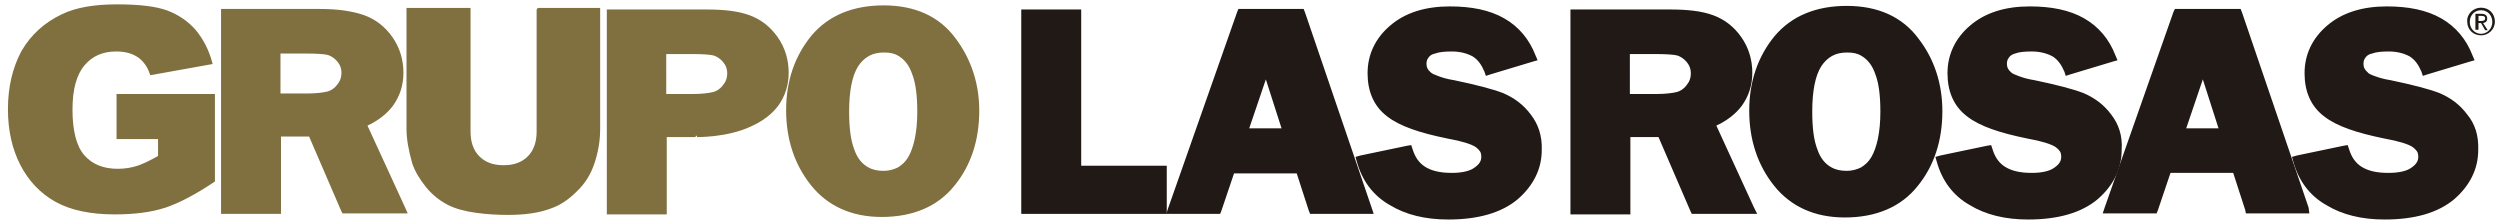
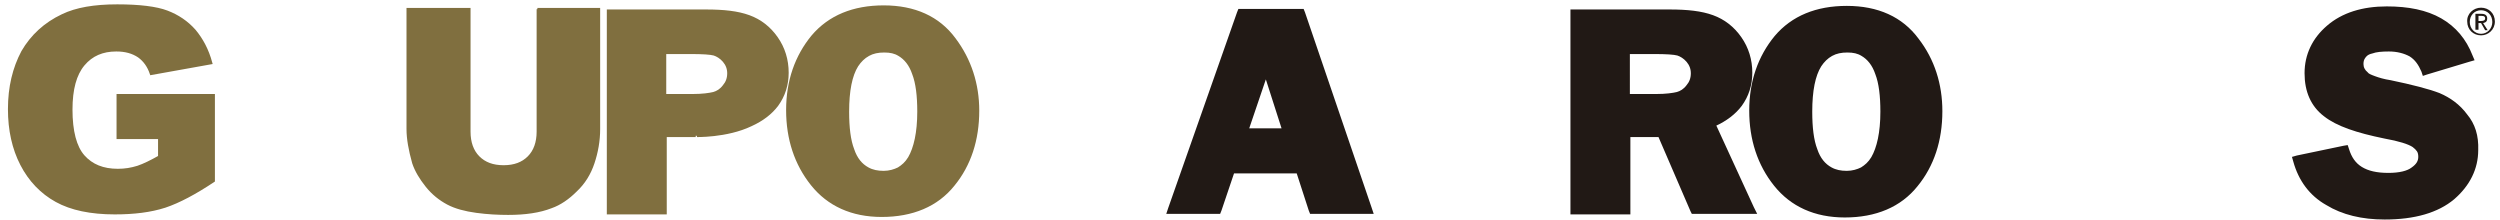
<svg xmlns="http://www.w3.org/2000/svg" version="1.0" id="Layer_1" x="0px" y="0px" viewBox="0 0 488 43" enable-background="new 0 0 488 43" xml:space="preserve">
  <g>
-     <polygon fill="#211915" stroke="#211915" stroke-width="0.5" stroke-miterlimit="10" points="226.8,32.6 210.8,32.6 210.8,2.7    210.8,2.1 210.1,2.1 200.2,2.1 199.6,2.1 199.6,2.7 199.6,40.8 199.6,41.5 200.2,41.5 226.8,41.5 227.5,41.5 227.5,40.8    227.5,33.3 227.5,32.6  " />
    <path fill="#211915" stroke="#211915" stroke-width="0.5" stroke-miterlimit="10" d="M250.5,25.3h-7l3.6-10.6L250.5,25.3z    M267.5,40.6l-13-38.1l-0.2-0.5h-0.5h-11.4h-0.5l-0.2,0.5l-13.4,38.1l-0.3,0.9h0.9h8.6h0.5l0.2-0.5l2.5-7.4h12.6l2.4,7.4l0.2,0.5   h0.5h10.5h0.9L267.5,40.6z" />
-     <path fill="#211915" stroke="#211915" stroke-width="0.5" stroke-miterlimit="10" d="M298.6,22.5c-1.4-1.9-3.2-3.2-5.3-4.1   c-2.1-0.8-5.2-1.6-9.5-2.5c-1.3-0.2-2.3-0.5-3.1-0.8c-0.8-0.3-1.3-0.5-1.6-0.8c-0.6-0.5-0.9-1.1-0.9-1.8c0-0.5,0.1-0.9,0.3-1.2   c0.3-0.5,0.7-0.9,1.6-1.1c0.8-0.3,1.9-0.4,3.3-0.4c1.7,0,3.1,0.4,4.2,1c1.1,0.7,1.8,1.7,2.4,3.1l0.2,0.6l0.6-0.2l8.3-2.5l0.7-0.2   l-0.3-0.7c-1.2-3.1-3.2-5.5-6-7.1c-2.8-1.6-6.3-2.3-10.5-2.3c-4.7,0-8.6,1.2-11.5,3.7c-2.8,2.4-4.3,5.5-4.3,9.1   c0,3.5,1.2,6.3,3.7,8.2c2.4,1.9,6.3,3.2,11.7,4.3c2.8,0.5,4.7,1.1,5.6,1.7c0.4,0.3,0.7,0.6,0.9,0.9c0.2,0.3,0.3,0.7,0.3,1.2   c0,0.9-0.4,1.6-1.4,2.3c-0.9,0.7-2.5,1.1-4.6,1.1c-2.3,0-4-0.4-5.3-1.2c-1.3-0.8-2.1-2-2.6-3.6l-0.2-0.6l-0.6,0.1l-9.1,1.9   l-0.7,0.2l0.2,0.7c1,3.6,3.1,6.5,6.3,8.3c3.1,1.9,6.9,2.8,11.3,2.8c5.8,0,10.3-1.3,13.4-3.9c3-2.6,4.6-5.8,4.6-9.4   C300.8,26.5,300,24.3,298.6,22.5z" />
    <path fill="#211915" stroke="#211915" stroke-width="0.5" stroke-miterlimit="10" d="M317.9,10.3h5.1c2.2,0,3.8,0.1,4.5,0.3   c0.6,0.2,1.3,0.6,1.9,1.3c0.6,0.7,0.9,1.5,0.9,2.4c0,1-0.3,1.8-0.9,2.5c-0.6,0.8-1.3,1.2-2,1.4c-0.8,0.2-2.2,0.4-4.1,0.4h-5.4V10.3   z M342.1,40.5l-7.4-16.1c2.2-1,3.9-2.3,5.1-3.9c1.3-1.8,2-3.9,2-6.3c0-2.5-0.7-4.8-2.1-6.8c-1.4-2-3.2-3.4-5.4-4.2   c-2.2-0.8-4.9-1.1-8.4-1.1h-18.4h-0.7v0.7v38.1v0.7h0.7h9.8h0.7v-0.7V26.5h5.9l6.3,14.6l0.2,0.4h0.4h10.8h1L342.1,40.5z" />
    <path fill="#211915" stroke="#211915" stroke-width="0.5" stroke-miterlimit="10" d="M365.5,30.8c-0.6,1-1.3,1.6-2.1,2.1   c-0.8,0.4-1.8,0.7-2.9,0.7c-1.2,0-2.2-0.2-3.1-0.7c-1.3-0.7-2.3-1.9-2.9-3.7c-0.7-1.8-1-4.3-1-7.4c0-4.1,0.6-7.1,1.8-9   c0.6-0.9,1.3-1.6,2.2-2.1c0.9-0.5,1.9-0.7,3.1-0.7c1.2,0,2.1,0.2,2.9,0.7c1.2,0.7,2.2,1.9,2.8,3.7c0.7,1.8,1,4.3,1,7.4   C367.3,25.9,366.6,28.9,365.5,30.8z M374.3,7.7c-3.1-4.2-7.8-6.3-13.8-6.3c-5.9,0-10.6,1.9-13.9,5.8c-3.2,3.9-4.9,8.7-4.9,14.4   c0,5.6,1.6,10.5,4.8,14.5c3.2,4,7.8,6.1,13.6,6.1c6,0,10.8-2,14-6c3.2-3.9,4.8-8.8,4.8-14.5C378.9,16.5,377.4,11.7,374.3,7.7z" />
-     <path fill="#211915" stroke="#211915" stroke-width="0.5" stroke-miterlimit="10" d="M411.9,22.5c-1.4-1.9-3.2-3.2-5.3-4.1   c-2.1-0.8-5.2-1.6-9.5-2.5c-1.3-0.2-2.3-0.5-3.1-0.8c-0.8-0.3-1.3-0.5-1.6-0.8c-0.6-0.5-0.9-1.1-0.9-1.8c0-0.5,0.1-0.9,0.3-1.2   c0.3-0.5,0.7-0.9,1.5-1.1c0.8-0.3,1.9-0.4,3.3-0.4c1.7,0,3.1,0.4,4.2,1c1.1,0.7,1.8,1.7,2.4,3.1l0.2,0.6l0.6-0.2l8.3-2.5l0.7-0.2   l-0.3-0.7c-1.2-3.1-3.2-5.5-6-7.1c-2.8-1.6-6.3-2.3-10.5-2.3c-4.7,0-8.6,1.2-11.5,3.7c-2.8,2.4-4.3,5.5-4.3,9.1   c0,3.5,1.2,6.3,3.7,8.2c2.4,1.9,6.3,3.2,11.7,4.3c2.8,0.5,4.7,1.1,5.6,1.7c0.4,0.3,0.7,0.6,0.9,0.9c0.2,0.3,0.3,0.7,0.3,1.2   c0,0.9-0.4,1.6-1.4,2.3c-0.9,0.7-2.5,1.1-4.6,1.1c-2.3,0-4-0.4-5.3-1.2c-1.3-0.8-2.1-2-2.6-3.6l-0.2-0.6l-0.6,0.1l-9.1,1.9   l-0.7,0.2l0.2,0.7c1,3.6,3.1,6.5,6.3,8.3c3.1,1.9,6.9,2.8,11.3,2.8c5.8,0,10.3-1.3,13.4-3.9c3-2.6,4.6-5.8,4.6-9.4   C414.1,26.5,413.3,24.3,411.9,22.5z" />
-     <path fill="#211915" stroke="#211915" stroke-width="0.5" stroke-miterlimit="10" d="M433.4,25.3h-7l3.6-10.6L433.4,25.3z    M450.4,40.6l-13-38.1l-0.2-0.5h-0.5h-11.5h-0.5l-0.2,0.4l-13.4,38.1l-0.3,0.9h0.9h8.6h0.5l0.2-0.5l2.5-7.4h12.6l2.4,7.4l0.1,0.5   h0.5h10.5h0.9L450.4,40.6z" />
    <path fill="#211915" stroke="#211915" stroke-width="0.5" stroke-miterlimit="10" d="M481.4,22.5c-1.4-1.9-3.2-3.2-5.3-4.1   c-2.1-0.8-5.2-1.6-9.5-2.5c-1.3-0.2-2.3-0.5-3.1-0.8c-0.8-0.3-1.3-0.5-1.5-0.8c-0.6-0.5-0.9-1.1-0.9-1.8c0-0.5,0.1-0.9,0.3-1.2   c0.3-0.5,0.7-0.9,1.6-1.1c0.8-0.3,1.9-0.4,3.3-0.4c1.7,0,3.1,0.4,4.2,1c1.1,0.7,1.8,1.7,2.4,3.1l0.2,0.6l0.6-0.2l8.3-2.5l0.7-0.2   l-0.3-0.7c-1.2-3.1-3.2-5.5-6-7.1c-2.8-1.6-6.3-2.3-10.5-2.3c-4.7,0-8.6,1.2-11.5,3.7c-2.8,2.4-4.3,5.5-4.3,9.1   c0,3.5,1.2,6.3,3.7,8.2c2.4,1.9,6.3,3.2,11.7,4.3c2.8,0.5,4.7,1.1,5.6,1.7c0.4,0.3,0.7,0.6,0.9,0.9c0.2,0.3,0.3,0.7,0.3,1.2   c0,0.9-0.4,1.6-1.4,2.3c-0.9,0.7-2.5,1.1-4.7,1.1c-2.3,0-4-0.4-5.3-1.2c-1.3-0.8-2.1-2-2.6-3.6l-0.2-0.6l-0.6,0.1l-9.1,1.9   l-0.7,0.2l0.2,0.7c1,3.6,3.1,6.5,6.3,8.3c3.1,1.9,6.9,2.8,11.3,2.8c5.8,0,10.3-1.3,13.4-3.9c3-2.6,4.6-5.8,4.6-9.4   C483.6,26.5,482.9,24.3,481.4,22.5z" />
    <path fill="#211915" d="M484.3,1.5c1.5,0,2.7,1.1,2.7,2.7c0,1.6-1.3,2.7-2.7,2.7c-1.5,0-2.7-1.1-2.7-2.7   C481.5,2.7,482.8,1.5,484.3,1.5z M484.3,2c-1.3,0-2.2,1-2.2,2.3c0,1.3,1,2.3,2.2,2.3c1.2,0,2.2-1,2.2-2.3   C486.5,2.9,485.5,2,484.3,2z M483.7,5.8h-0.5V2.7h1.2c0.7,0,1.1,0.3,1.1,0.9c0,0.6-0.3,0.8-0.8,0.9l0.9,1.4h-0.5l-0.8-1.4h-0.5V5.8   z M483.7,4.1h0.6c0.6,0,0.8-0.2,0.8-0.5c0-0.3-0.1-0.5-0.7-0.5h-0.6V4.1z" />
    <path fill="#806F3F" stroke="#806F3F" stroke-width="0.5" stroke-miterlimit="10" d="M23,26.8v-8.2h18.7v16.7   c-3.6,2.4-6.8,4.1-9.5,5c-2.8,0.9-6,1.3-9.8,1.3c-4.7,0-8.5-0.8-11.4-2.4c-2.9-1.6-5.2-4-6.8-7.1c-1.6-3.1-2.4-6.7-2.4-10.8   c0-4.3,0.9-8,2.6-11.2C6.2,7,8.8,4.6,12.2,3c2.7-1.3,6.2-1.9,10.7-1.9c4.3,0,7.6,0.4,9.7,1.2c2.1,0.8,3.9,2,5.4,3.7   c1.4,1.7,2.5,3.7,3.2,6.3l-11.7,2.1c-0.5-1.5-1.3-2.6-2.4-3.4c-1.2-0.8-2.6-1.2-4.4-1.2c-2.7,0-4.8,0.9-6.4,2.8s-2.4,4.8-2.4,8.8   c0,4.2,0.8,7.3,2.4,9.1c1.6,1.8,3.8,2.7,6.7,2.7c1.4,0,2.6-0.2,3.9-0.6c1.2-0.4,2.6-1.1,4.2-2v-3.7H23z" />
    <path fill="#806F3F" stroke="#806F3F" stroke-width="0.5" stroke-miterlimit="10" d="M104.9,1.8h12v23.4c0,2.3-0.4,4.5-1.1,6.6   c-0.7,2.1-1.8,3.9-3.4,5.4c-1.5,1.5-3.1,2.6-4.8,3.2c-2.3,0.9-5.1,1.3-8.4,1.3c-1.9,0-4-0.1-6.2-0.4c-2.2-0.3-4.1-0.8-5.6-1.6   c-1.5-0.8-2.9-1.9-4.1-3.4c-1.2-1.5-2.1-3-2.6-4.5c-0.7-2.5-1.1-4.7-1.1-6.6V1.8h12v23.9c0,2.1,0.6,3.8,1.8,5   c1.2,1.2,2.8,1.8,4.9,1.8c2.1,0,3.7-0.6,4.9-1.8c1.2-1.2,1.8-2.9,1.8-5V1.8z" />
-     <path fill="#806F3F" stroke="#806F3F" stroke-width="0.5" stroke-miterlimit="10" d="M54.5,10.2h5.1c2.2,0,3.8,0.1,4.5,0.3   c0.6,0.2,1.3,0.6,1.9,1.3c0.6,0.7,0.9,1.5,0.9,2.4c0,1-0.3,1.8-0.9,2.5c-0.6,0.8-1.3,1.2-2,1.4c-0.8,0.2-2.2,0.4-4.1,0.4h-5.4V10.2   z M78.8,40.5l-7.4-16.1c2.2-1,3.9-2.3,5.1-3.9c1.3-1.8,2-3.9,2-6.3c0-2.5-0.7-4.8-2.1-6.8c-1.4-2-3.2-3.4-5.4-4.2   C68.7,2.4,65.9,2,62.5,2H44.1h-0.7v0.7v38.1v0.7h0.7h9.8h0.7v-0.7V26.4h5.9L66.8,41l0.2,0.4h0.4h10.8h1L78.8,40.5z" />
    <path fill="#806F3F" stroke="#806F3F" stroke-width="0.5" stroke-miterlimit="10" d="M129.8,10.3h5.1c2.2,0,3.8,0.1,4.5,0.3   c0.6,0.2,1.3,0.6,1.9,1.3c0.6,0.7,0.9,1.5,0.9,2.4c0,1-0.3,1.8-0.9,2.5c-0.6,0.8-1.3,1.2-2,1.4c-0.8,0.2-2.2,0.4-4.1,0.4h-5.4V10.3   z M146.6,24.4c2.2-1,3.9-2.3,5.1-3.9c1.3-1.8,2-3.9,2-6.3c0-2.5-0.7-4.8-2.1-6.8c-1.4-2-3.2-3.4-5.4-4.2c-2.2-0.8-4.9-1.1-8.4-1.1   h-18.4h-0.7v0.7v38.1v0.7h0.7h9.8h0.7v-0.7V26.5h5.9C135.7,26.5,141.8,26.7,146.6,24.4z" />
    <path fill="#806F3F" stroke="#806F3F" stroke-width="0.5" stroke-miterlimit="10" d="M177.5,30.8c-0.6,1-1.3,1.6-2.1,2.1   c-0.8,0.4-1.8,0.7-2.9,0.7c-1.2,0-2.2-0.2-3.1-0.7c-1.3-0.7-2.3-1.9-2.9-3.7c-0.7-1.8-1-4.3-1-7.4c0-4.1,0.6-7.1,1.8-9   c0.6-0.9,1.3-1.6,2.2-2.1c0.9-0.5,1.9-0.7,3.1-0.7c1.2,0,2.1,0.2,2.9,0.7c1.2,0.7,2.2,1.9,2.8,3.7c0.7,1.8,1,4.3,1,7.4   C179.3,25.9,178.6,28.9,177.5,30.8z M186.3,7.6c-3.1-4.2-7.8-6.3-13.8-6.3c-5.9,0-10.6,1.9-13.9,5.8c-3.2,3.9-4.9,8.7-4.9,14.4   c0,5.6,1.6,10.5,4.8,14.5c3.2,4,7.8,6.1,13.6,6.1c6,0,10.8-2,14-6c3.2-3.9,4.8-8.8,4.8-14.5C190.9,16.5,189.4,11.7,186.3,7.6z" />
  </g>
</svg>